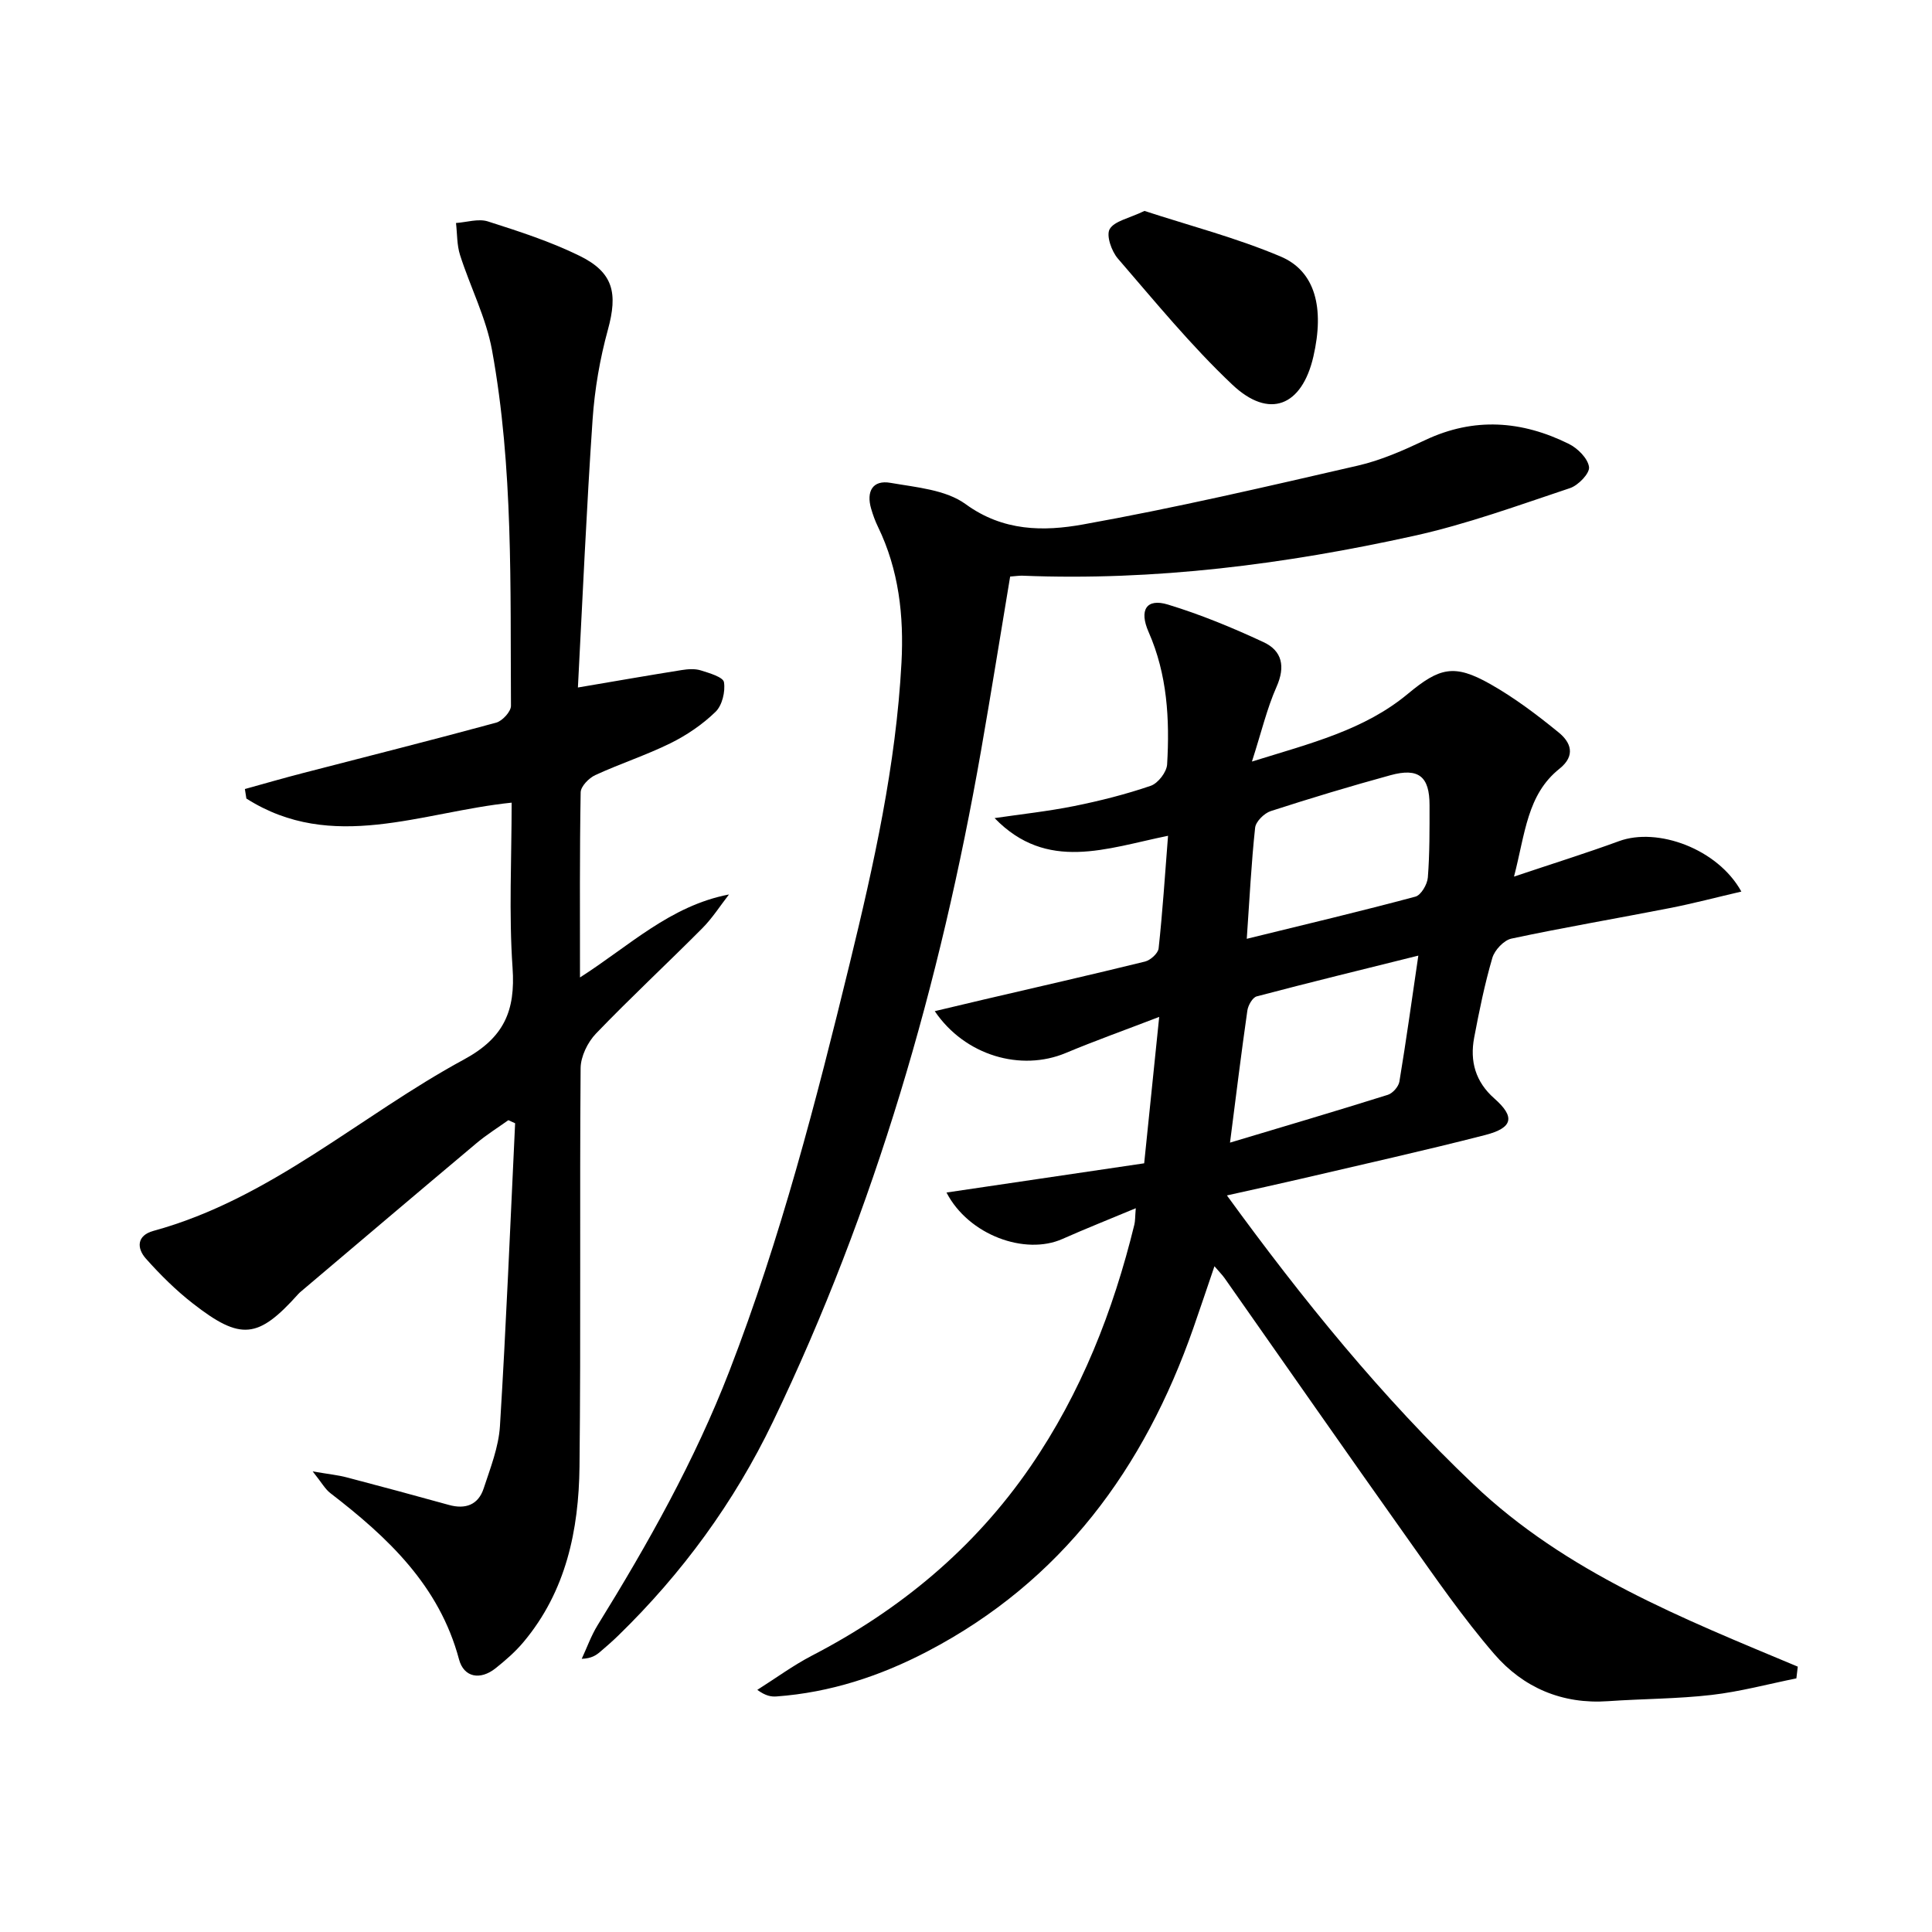
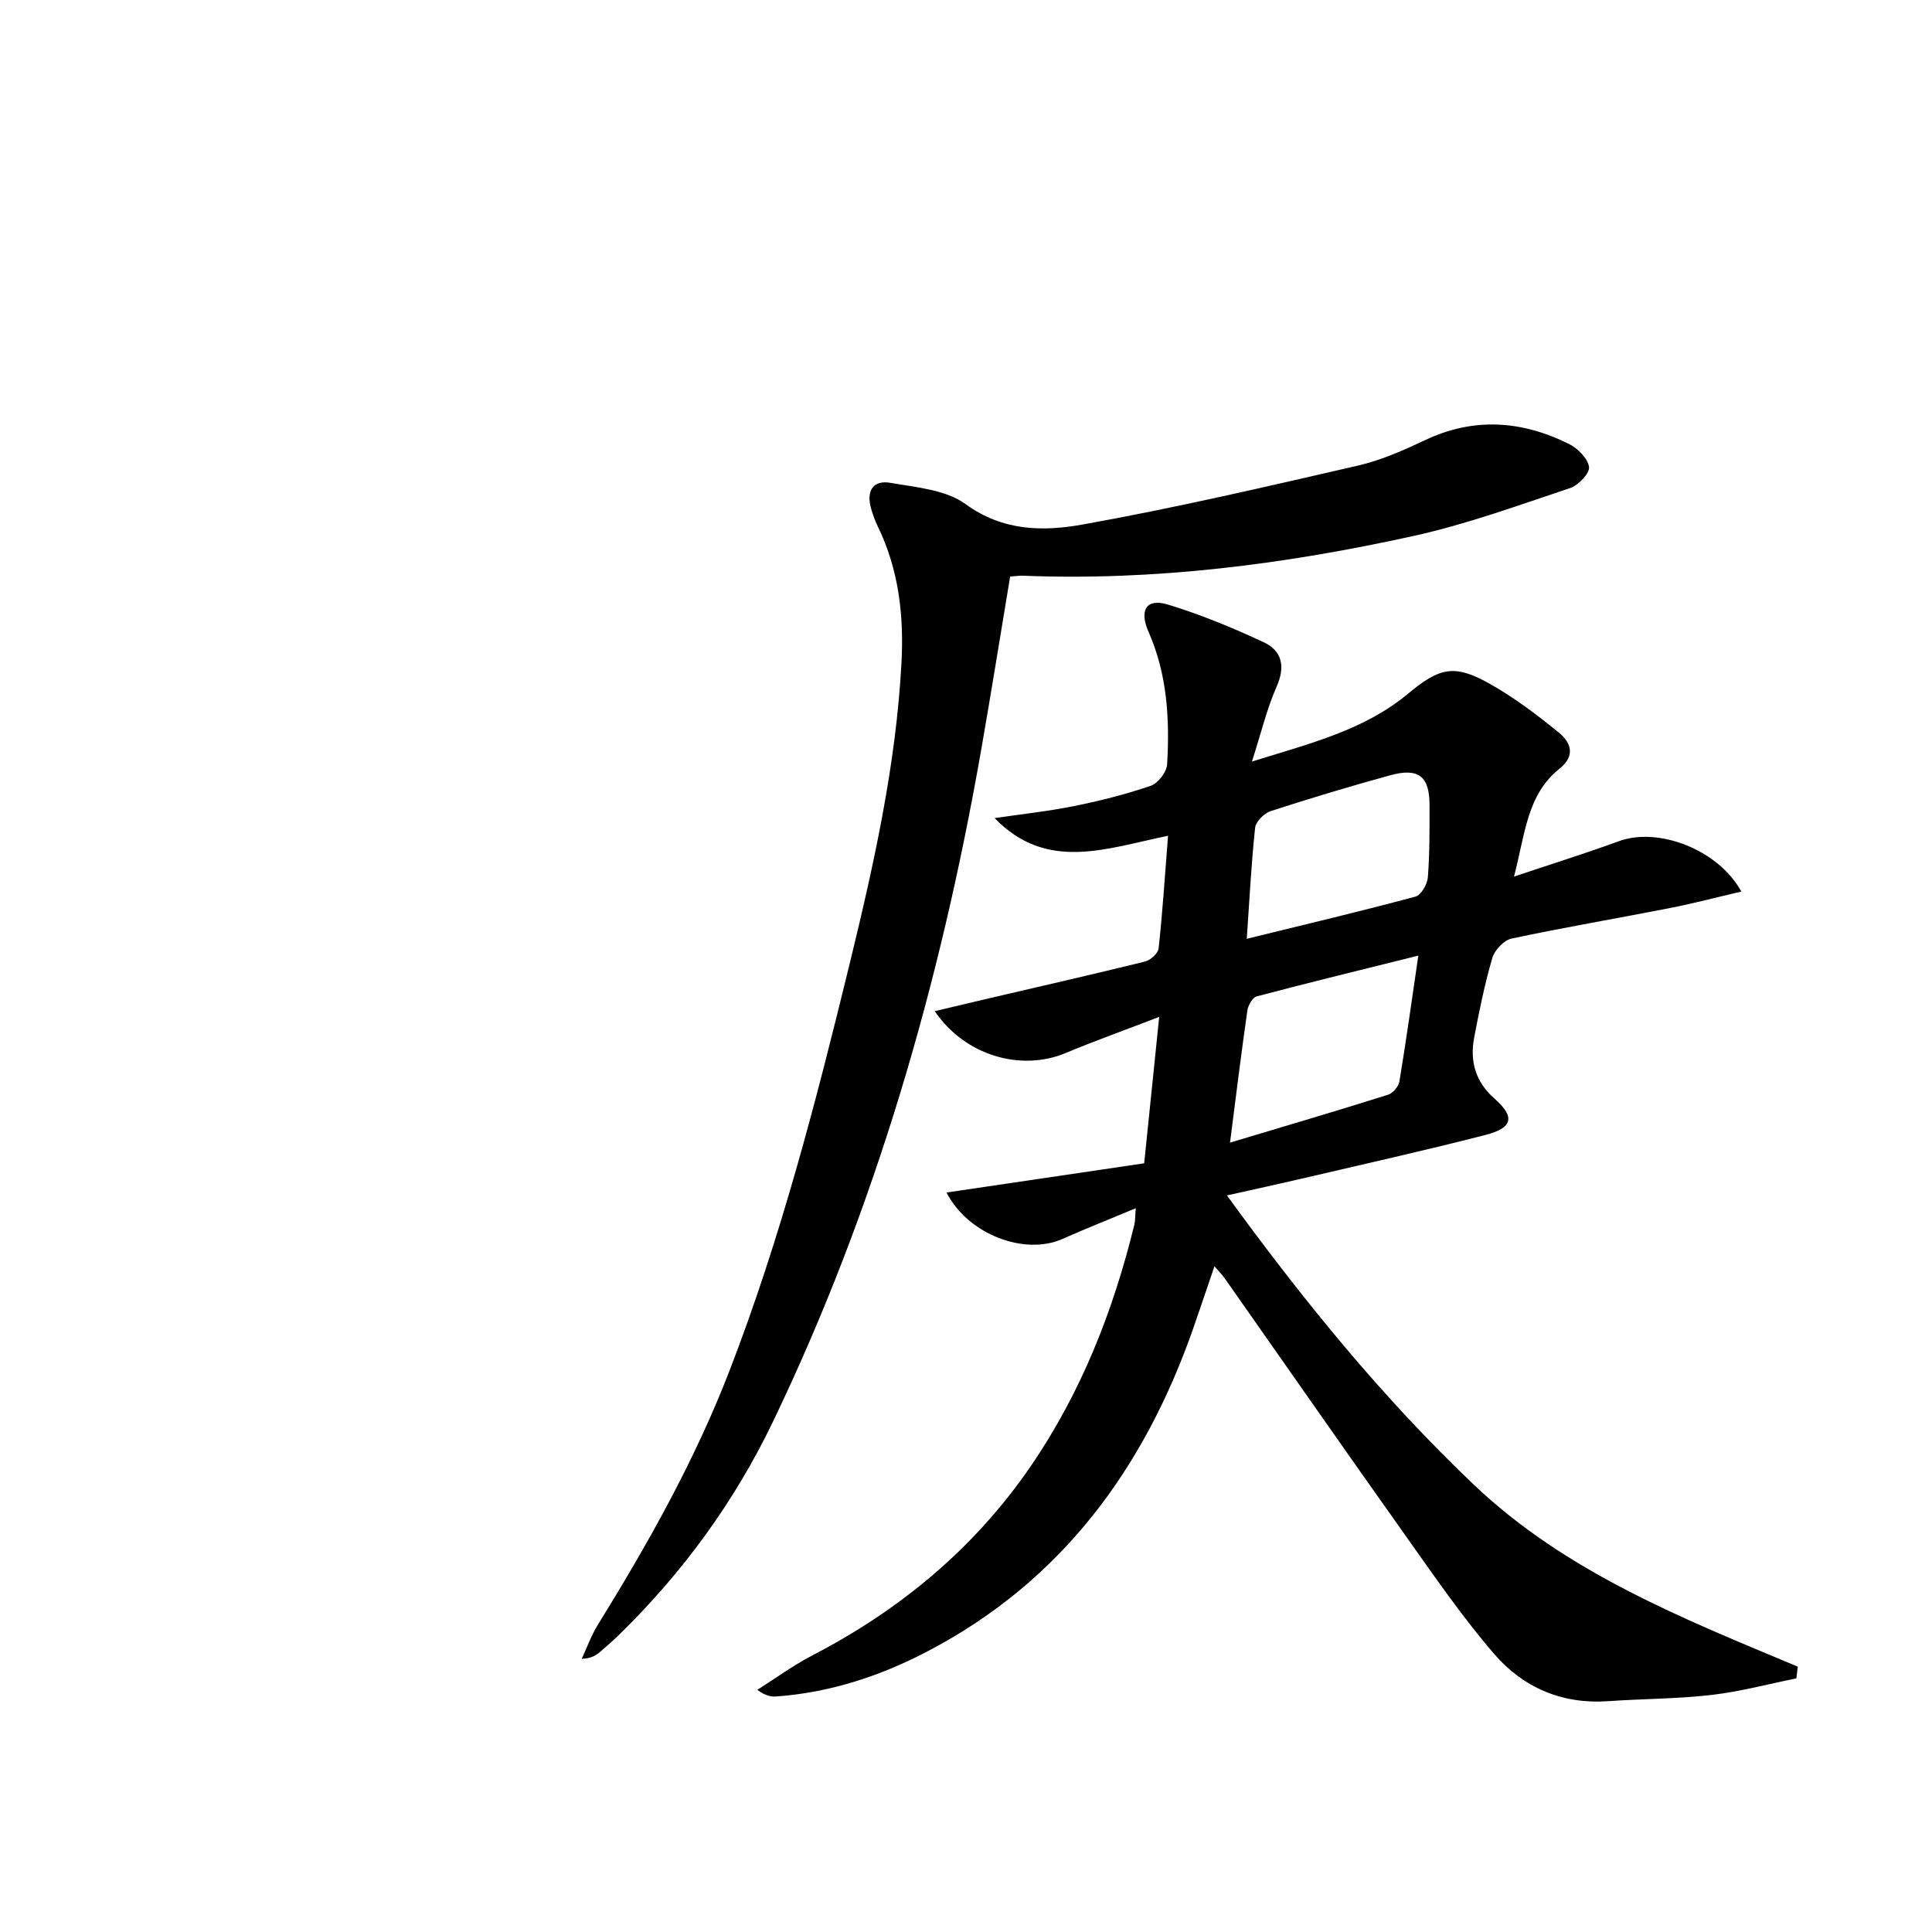
<svg xmlns="http://www.w3.org/2000/svg" enable-background="new 0 0 400 400" viewBox="0 0 400 400">
  <path d="m195.96 246.9c13.88-2.05 27.24-4.03 40.93-6.05 1.03-10.04 2.01-19.57 3.11-30.31-6.94 2.67-13.23 4.91-19.37 7.48-9.22 3.85-20.82.59-27.1-8.67 3.66-.87 6.91-1.65 10.17-2.41 11.13-2.6 22.27-5.13 33.36-7.86 1.13-.28 2.71-1.7 2.82-2.73.82-7.55 1.31-15.13 1.95-23.31-12.76 2.59-25.05 7.54-35.91-3.66 5.49-.81 11.02-1.4 16.45-2.49 5.36-1.08 10.71-2.43 15.88-4.2 1.51-.52 3.3-2.84 3.39-4.43.55-9.34.04-18.61-3.83-27.4-2.02-4.58-.45-7.05 4-5.69 6.77 2.06 13.37 4.79 19.79 7.78 3.86 1.79 4.56 5.05 2.69 9.26-1.98 4.46-3.11 9.31-5.09 15.46 12.24-3.8 23.26-6.53 32.26-14 6.58-5.47 9.6-6.27 17.07-2.05 5.02 2.84 9.71 6.38 14.19 10.04 2.47 2.01 3.59 4.75.15 7.5-6.71 5.36-7.08 13.38-9.41 22.33 8.13-2.73 15-4.87 21.74-7.34 7.98-2.93 20.44 1.58 25.33 10.44-5.18 1.2-9.97 2.47-14.83 3.42-10.92 2.14-21.9 4-32.78 6.32-1.57.34-3.48 2.38-3.95 4-1.58 5.41-2.71 10.95-3.76 16.5-.92 4.88.25 9.14 4.19 12.61 4.32 3.81 3.87 6.07-1.93 7.56-12.69 3.26-25.49 6.1-38.25 9.09-4.81 1.12-9.64 2.17-15.2 3.41 15.71 21.6 32.1 41.8 51.09 59.86 19.13 18.19 43.23 27.71 67.1 37.7-.1.81-.19 1.62-.29 2.43-5.85 1.18-11.66 2.75-17.57 3.43-7.09.82-14.28.79-21.41 1.29-9.52.67-17.57-2.81-23.57-9.76-6.49-7.52-12.17-15.77-17.93-23.89-12.71-17.9-25.25-35.92-37.87-53.89-.47-.67-1.05-1.25-2.13-2.51-1.58 4.62-2.94 8.72-4.37 12.8-10.16 29.04-27.24 52.4-55.03 66.93-9.81 5.13-20.16 8.53-31.26 9.34-1.11.08-2.23-.09-3.99-1.36 3.77-2.38 7.39-5.05 11.33-7.1 18.21-9.44 33.56-22.15 45.22-39.12 10.49-15.28 17.14-32.21 21.52-50.12.18-.75.14-1.56.29-3.38-5.53 2.31-10.4 4.24-15.18 6.36-7.71 3.44-19.43-.77-24.01-9.61zm58.7-10.33c11.23-3.37 21.99-6.54 32.68-9.9 1.01-.32 2.22-1.7 2.39-2.74 1.4-8.43 2.57-16.89 3.92-26.08-11.47 2.86-22.49 5.54-33.46 8.44-.87.23-1.79 1.86-1.94 2.95-1.24 8.66-2.31 17.35-3.59 27.33zm3.47-42.2c12.47-3.06 23.73-5.73 34.91-8.73 1.17-.31 2.47-2.54 2.58-3.97.39-4.97.35-9.98.35-14.98.01-5.93-2.27-7.79-8.09-6.19-8.32 2.28-16.58 4.77-24.79 7.43-1.35.44-3.09 2.16-3.23 3.44-.78 7.22-1.14 14.5-1.73 23z" />
-   <path d="m119.65 142.34c7.79-1.32 14.63-2.52 21.49-3.61 1.29-.21 2.75-.31 3.96.07 1.76.55 4.62 1.38 4.79 2.44.31 1.96-.37 4.81-1.75 6.14-2.69 2.61-5.95 4.83-9.33 6.5-5.05 2.49-10.46 4.24-15.57 6.6-1.32.61-3 2.33-3.02 3.57-.22 12.47-.14 24.94-.14 38.32 10.22-6.52 18.64-14.83 30.85-17.18-1.83 2.35-3.45 4.91-5.54 7.01-7.28 7.32-14.85 14.35-22 21.79-1.72 1.79-3.16 4.74-3.18 7.17-.22 27.49.07 54.99-.23 82.48-.15 13.14-2.78 25.81-11.58 36.31-1.69 2.02-3.72 3.79-5.79 5.44-3.2 2.55-6.58 1.89-7.57-1.82-4.09-15.31-14.76-25.28-26.65-34.44-1.08-.83-1.78-2.15-3.65-4.49 3.38.58 5.26.76 7.06 1.24 7.06 1.85 14.11 3.75 21.14 5.7 3.45.96 6.09-.03 7.2-3.42 1.39-4.23 3.1-8.56 3.37-12.92 1.29-20.88 2.14-41.79 3.14-62.68-.47-.21-.93-.42-1.4-.64-2.2 1.57-4.51 3.01-6.57 4.74-12.22 10.26-24.39 20.59-36.57 30.9-.13.11-.24.23-.35.35-8.32 9.28-11.9 9.7-21.83 1.96-3.52-2.74-6.74-5.94-9.71-9.27-1.95-2.19-1.92-4.81 1.55-5.76 24.32-6.66 42.78-23.84 64.3-35.49 8.28-4.49 10.67-10.06 10.05-18.97-.78-11.25-.19-22.6-.19-34.2-18.66 1.92-37.14 10.46-54.92-.85-.1-.66-.21-1.31-.31-1.97 4.01-1.11 8.01-2.27 12.04-3.31 13.33-3.46 26.69-6.81 39.98-10.43 1.29-.35 3.08-2.3 3.07-3.49-.16-24.6.51-49.29-3.92-73.62-1.23-6.74-4.51-13.09-6.62-19.7-.67-2.09-.58-4.42-.84-6.64 2.21-.15 4.63-.95 6.59-.33 6.45 2.06 12.96 4.16 19.02 7.14 7.02 3.45 7.9 7.76 5.84 15.28-1.66 6.04-2.74 12.34-3.17 18.59-1.26 18.38-2.06 36.81-3.04 55.49z" />
  <path d="m209.14 119.37c-2.04 12.24-3.95 24.2-6.04 36.13-8.44 48.13-21.87 94.75-43.09 138.89-7.99 16.61-18.77 31.36-32.02 44.25-1.19 1.16-2.45 2.25-3.71 3.33-.86.73-1.79 1.39-3.84 1.47 1.09-2.34 1.96-4.81 3.3-6.98 10.42-16.85 20.09-34.04 27.27-52.6 10.63-27.48 17.97-55.9 24.93-84.44 4.99-20.48 9.57-41.05 10.7-62.19.52-9.72-.54-19.26-4.88-28.19-.58-1.19-1.03-2.45-1.4-3.72-1.04-3.56.3-6.01 4.02-5.35 5.33.93 11.45 1.42 15.55 4.41 7.77 5.66 16.16 5.67 24.31 4.2 19.08-3.42 37.99-7.83 56.89-12.18 4.8-1.1 9.46-3.17 13.95-5.29 10.12-4.78 20.01-4.02 29.73.79 1.83.91 3.94 3 4.18 4.79.18 1.3-2.22 3.8-3.94 4.37-10.68 3.56-21.33 7.46-32.29 9.88-26.67 5.89-53.67 9.36-81.1 8.25-.64-.02-1.3.09-2.52.18z" />
-   <path d="m236.95 43.67c9.21 3.01 18.98 5.55 28.17 9.43 7.22 3.04 9.12 10.67 6.8 20.73-2.37 10.27-9.13 13.04-16.78 5.81-8.52-8.05-16.01-17.21-23.69-26.1-1.32-1.52-2.46-4.79-1.7-6.11.98-1.68 3.97-2.2 7.2-3.76z" />
</svg>